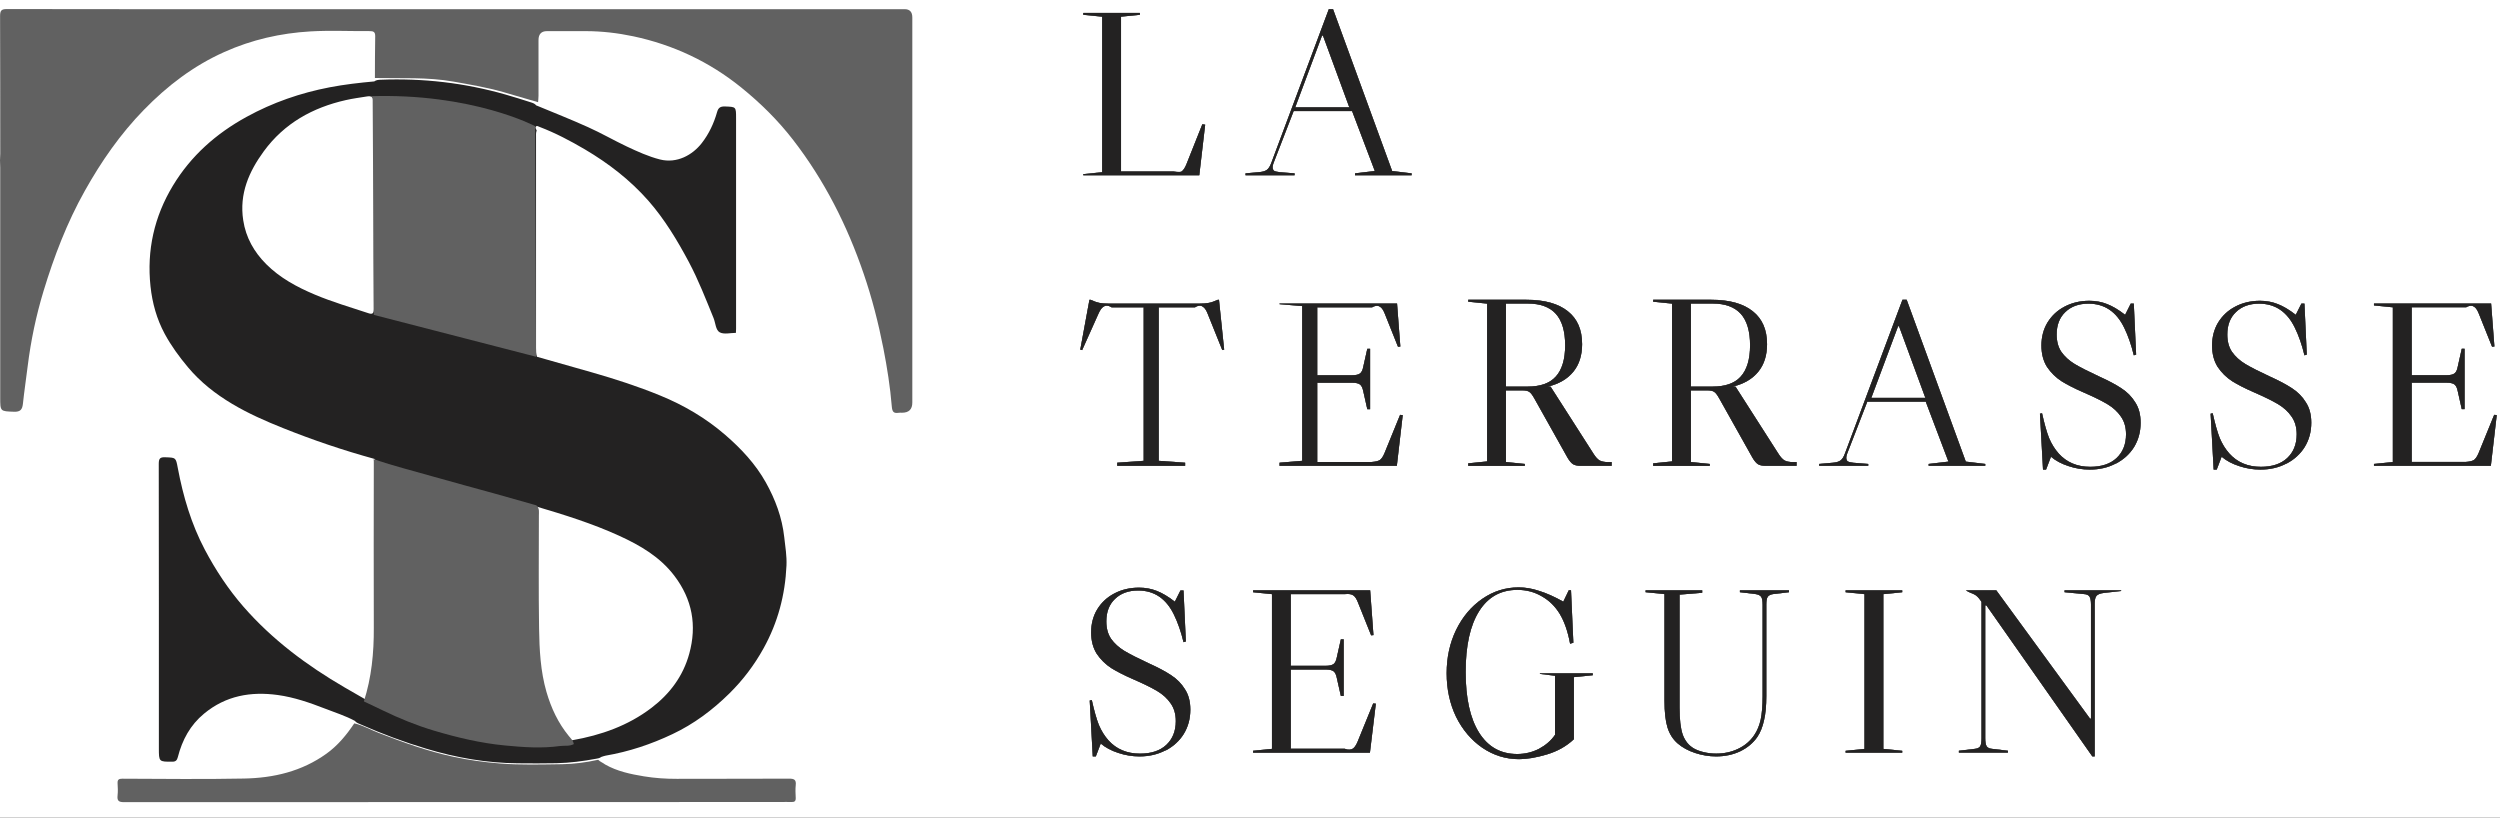
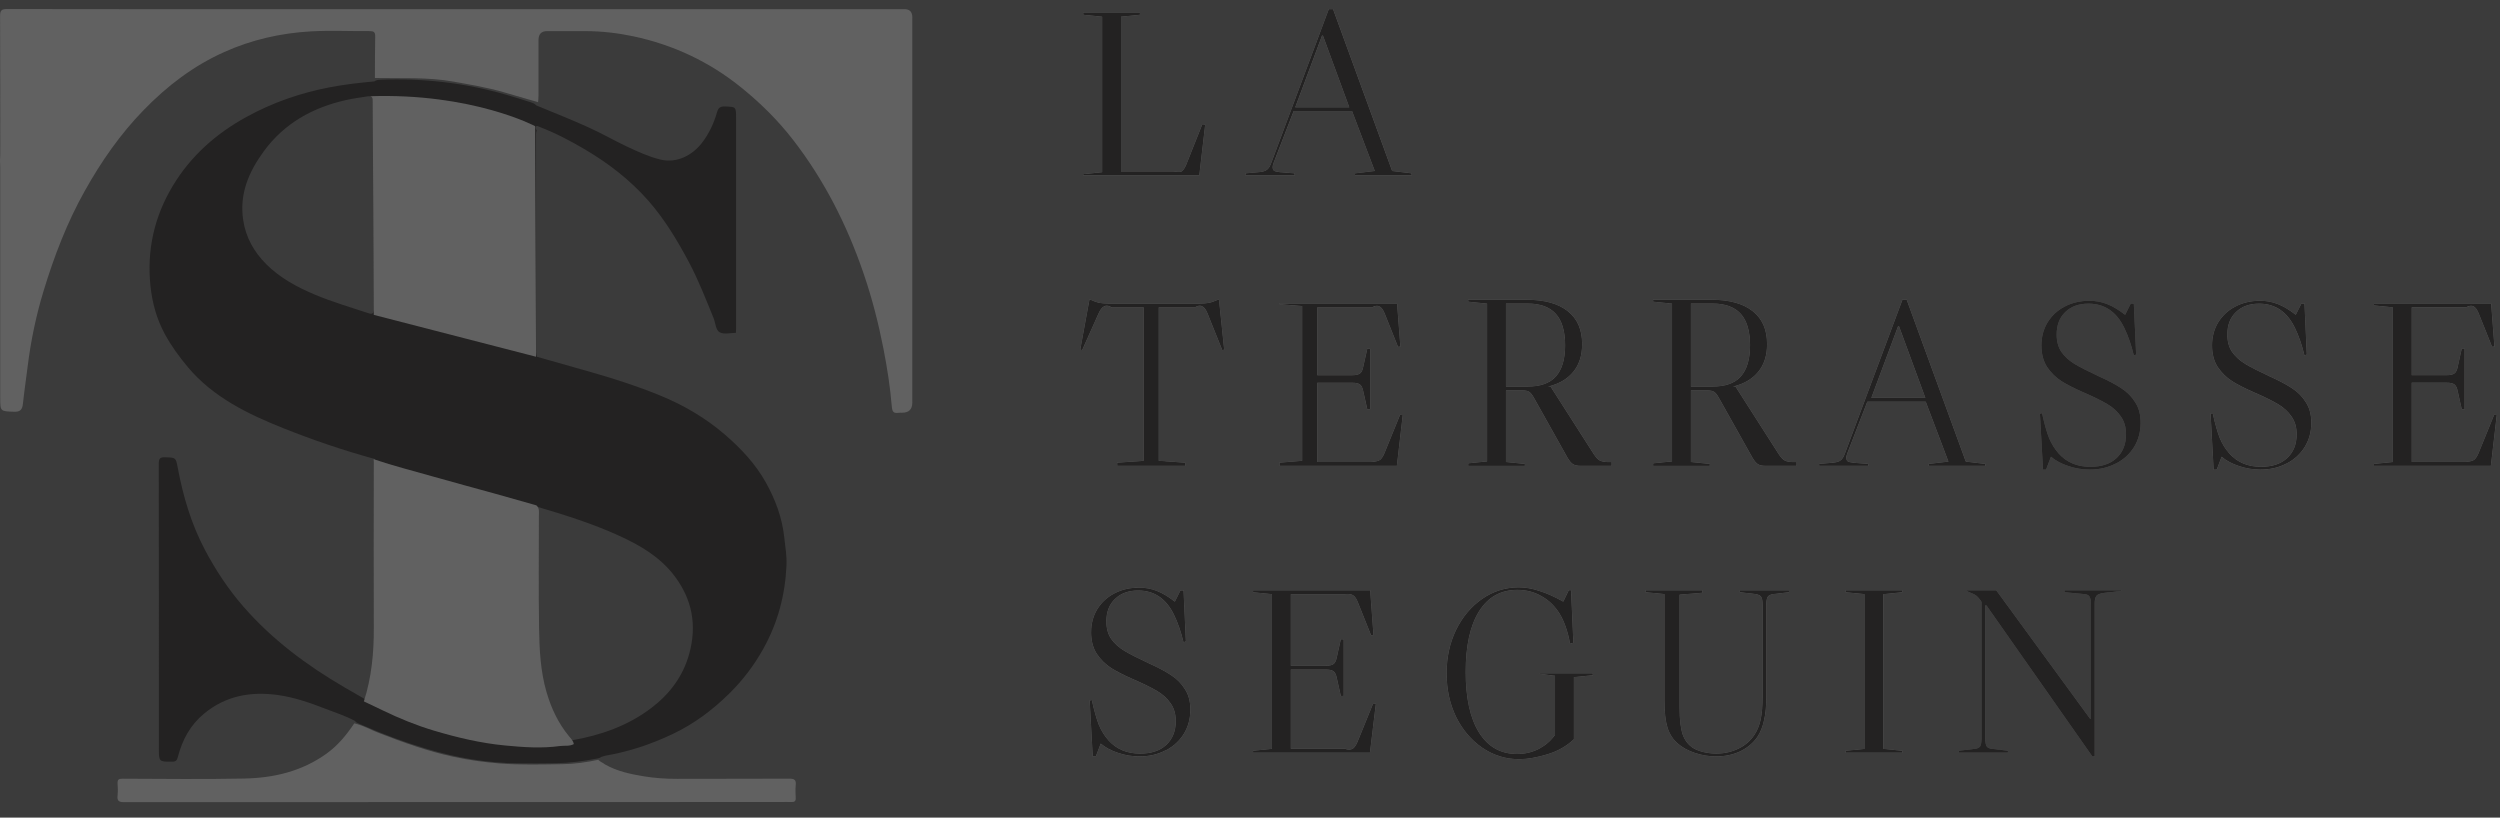
<svg xmlns="http://www.w3.org/2000/svg" width="159" height="52" viewBox="0 0 159 52" fill="none">
  <rect width="159" height="52" fill="#3B3B3B" />
  <g id="ONE_PAGE_FOODN'FEED_V2" clip-path="url(#clip0_0_1)">
-     <rect width="1920" height="10320" transform="translate(-330 -9153)" fill="white" />
    <g id="Group 2107" filter="url(#filter0_b_0_1)">
      <g id="Group 2111">
        <g id="path-8-outside-1_39_22">
          <path id="Vector" d="M70.097 10.953V1.061L68.897 0.941V0.821H72.497V0.941L71.297 1.061V10.905H74.628C74.628 10.905 75.041 10.977 75.151 10.907C75.262 10.828 75.36 10.677 75.452 10.458L76.469 7.902L76.649 7.931L76.275 11.145H68.897V11.073L70.097 10.953Z" fill="#616161" />
          <path id="Vector_2" d="M89.78 11.025V11.145H86.18V11.025L87.44 10.876L85.995 7.065H82.277L81.003 10.355C80.962 10.463 80.94 10.555 80.94 10.624C80.94 10.732 80.971 10.814 81.031 10.862C81.103 10.903 81.226 10.931 81.401 10.951L82.337 11.025V11.145H79.217V11.025L80.052 10.951C80.302 10.931 80.475 10.881 80.575 10.802C80.686 10.723 80.779 10.571 80.859 10.353L84.514 0.584H84.783L88.542 10.876L89.78 11.025ZM85.817 6.825L84.142 2.264H84.082L82.378 6.825H85.817Z" fill="#616161" />
          <path id="Vector_3" d="M72.737 29.308V19.546H70.695C70.455 19.392 70.282 19.431 70.172 19.512C70.061 19.582 69.958 19.731 69.857 19.961L68.825 22.265L68.705 22.237L69.288 19.068H69.365C69.586 19.169 69.771 19.234 69.92 19.263C70.08 19.292 70.28 19.308 70.52 19.308H76.295C76.535 19.308 76.729 19.294 76.88 19.263C77.041 19.234 77.231 19.167 77.452 19.068H77.528L77.857 22.237L77.737 22.265L76.811 19.961C76.722 19.731 76.621 19.582 76.511 19.512C76.41 19.433 76.242 19.392 76.002 19.546H73.695V29.308L75.375 29.428V29.627H71.055V29.428L72.735 29.308H72.737Z" fill="#616161" />
          <path id="Vector_4" d="M89.213 26.406L88.839 29.627H81.379V29.427L82.819 29.308V19.466L81.379 19.346V19.306H88.853L89.062 22.04L88.913 22.054L88.076 19.961C87.987 19.73 87.886 19.582 87.776 19.512C87.677 19.442 87.507 19.407 87.267 19.546H83.777V23.866H85.987C86.227 23.866 86.395 23.828 86.496 23.753C86.595 23.679 86.667 23.535 86.705 23.319L86.96 22.184H87.139V26.024H86.96L86.705 24.889C86.664 24.675 86.595 24.529 86.496 24.454C86.398 24.38 86.227 24.341 85.987 24.341H83.777V29.382H87.236C87.475 29.363 87.648 29.327 87.759 29.257C87.869 29.178 87.968 29.027 88.059 28.808L89.045 26.386L89.211 26.401L89.213 26.406Z" fill="#616161" />
          <path id="Vector_5" d="M102.5 29.387V29.627H100.539C100.318 29.627 100.152 29.59 100.042 29.521C99.932 29.449 99.816 29.312 99.696 29.11L97.587 25.347C97.457 25.114 97.347 24.97 97.255 24.92C97.174 24.86 97.02 24.828 96.799 24.828H95.779V29.384L96.979 29.506V29.629H93.379V29.468L94.579 29.346V19.31L93.379 19.188V19.065H97.082C98.235 19.065 99.111 19.31 99.716 19.797C100.32 20.275 100.623 20.971 100.623 21.886C100.623 22.596 100.438 23.182 100.066 23.64C99.694 24.099 99.159 24.413 98.455 24.586H98.614L101.36 28.878C101.489 29.077 101.614 29.214 101.734 29.283C101.864 29.353 102.049 29.389 102.289 29.389H102.497L102.5 29.387ZM95.779 19.305V24.586H97.159C97.968 24.586 98.566 24.375 98.95 23.948C99.344 23.513 99.543 22.851 99.543 21.96C99.543 21.07 99.346 20.393 98.95 19.958C98.556 19.524 97.959 19.305 97.159 19.305H95.779Z" fill="#616161" />
          <path id="Vector_6" d="M114.262 29.387V29.627H112.301C112.08 29.627 111.914 29.59 111.804 29.521C111.693 29.449 111.578 29.312 111.458 29.11L109.348 25.347C109.219 25.114 109.108 24.97 109.017 24.92C108.935 24.86 108.782 24.828 108.561 24.828H107.541V29.384L108.741 29.506V29.629H105.141V29.468L106.341 29.346V19.31L105.141 19.188V19.065H108.844C109.996 19.065 110.872 19.31 111.477 19.797C112.082 20.275 112.385 20.971 112.385 21.886C112.385 22.596 112.2 23.182 111.828 23.64C111.458 24.099 110.92 24.413 110.217 24.586H110.376L113.121 28.878C113.251 29.077 113.376 29.214 113.496 29.283C113.625 29.353 113.81 29.389 114.05 29.389H114.259L114.262 29.387ZM107.541 19.305V24.586H108.921C109.73 24.586 110.328 24.375 110.712 23.948C111.105 23.513 111.304 22.851 111.304 21.96C111.304 21.07 111.108 20.393 110.712 19.958C110.316 19.524 109.72 19.305 108.921 19.305H107.541Z" fill="#616161" />
          <path id="Vector_7" d="M126.263 29.506V29.627H122.662V29.506L123.922 29.358L122.478 25.546H118.76L117.485 28.837C117.444 28.947 117.423 29.036 117.423 29.106C117.423 29.216 117.454 29.295 117.514 29.343C117.586 29.384 117.708 29.413 117.883 29.432L118.82 29.506V29.627H115.699V29.506L116.535 29.432C116.784 29.413 116.957 29.363 117.058 29.283C117.168 29.204 117.262 29.053 117.341 28.834L120.997 19.065H121.265L125.024 29.358L126.263 29.506ZM122.454 25.306L120.778 20.746H120.718L119.014 25.306H122.454Z" fill="#616161" />
-           <path id="Vector_8" d="M134.562 29.481C134.077 29.738 133.525 29.867 132.911 29.867C132.445 29.867 131.994 29.793 131.557 29.644C131.12 29.505 130.748 29.308 130.441 29.049L130.129 29.867H129.935L129.74 26.312L129.875 26.284C130.023 26.958 130.172 27.484 130.321 27.86C130.48 28.237 130.684 28.564 130.931 28.842C131.437 29.406 132.107 29.689 132.94 29.689C133.653 29.689 134.209 29.507 134.606 29.14C135.011 28.763 135.215 28.257 135.215 27.623C135.215 27.177 135.107 26.8 134.889 26.492C134.68 26.185 134.392 25.921 134.027 25.703C133.66 25.484 133.144 25.232 132.481 24.944C131.936 24.707 131.48 24.474 131.113 24.246C130.746 24.008 130.439 23.706 130.191 23.338C129.954 22.962 129.834 22.506 129.834 21.97C129.834 21.435 129.963 20.938 130.22 20.513C130.489 20.077 130.849 19.741 131.305 19.503C131.771 19.256 132.297 19.131 132.882 19.131C133.288 19.131 133.665 19.201 134.013 19.34C134.37 19.479 134.752 19.707 135.158 20.024L135.515 19.311H135.71L135.858 22.554L135.71 22.599C135.551 21.934 135.347 21.349 135.1 20.845C134.603 19.822 133.845 19.313 132.825 19.313C132.21 19.313 131.718 19.491 131.353 19.849C130.986 20.197 130.804 20.672 130.804 21.277C130.804 21.713 130.902 22.081 131.101 22.378C131.31 22.676 131.591 22.933 131.948 23.151C132.316 23.37 132.832 23.631 133.494 23.939C134.089 24.207 134.565 24.459 134.922 24.697C135.29 24.935 135.582 25.232 135.801 25.59C136.029 25.938 136.144 26.368 136.144 26.884C136.144 27.46 136.005 27.973 135.729 28.429C135.45 28.876 135.064 29.229 134.57 29.485L134.562 29.481Z" fill="#616161" />
          <path id="Vector_9" d="M145.416 29.481C144.931 29.738 144.379 29.867 143.764 29.867C143.299 29.867 142.848 29.793 142.411 29.644C141.974 29.505 141.602 29.308 141.295 29.049L140.983 29.867H140.788L140.594 26.312L140.728 26.284C140.877 26.958 141.026 27.484 141.175 27.86C141.333 28.237 141.537 28.564 141.784 28.842C142.291 29.406 142.96 29.689 143.793 29.689C144.506 29.689 145.063 29.507 145.459 29.14C145.865 28.763 146.069 28.257 146.069 27.623C146.069 27.177 145.961 26.8 145.742 26.492C145.533 26.185 145.245 25.921 144.881 25.703C144.513 25.484 143.997 25.232 143.335 24.944C142.79 24.707 142.334 24.474 141.967 24.246C141.599 24.008 141.292 23.706 141.045 23.338C140.807 22.962 140.687 22.506 140.687 21.97C140.687 21.435 140.817 20.938 141.074 20.513C141.343 20.077 141.703 19.741 142.159 19.503C142.624 19.256 143.15 19.131 143.736 19.131C144.141 19.131 144.518 19.201 144.866 19.34C145.224 19.479 145.605 19.707 146.011 20.024L146.369 19.311H146.563L146.712 22.554L146.563 22.599C146.405 21.934 146.201 21.349 145.953 20.845C145.457 19.822 144.698 19.313 143.678 19.313C143.064 19.313 142.572 19.491 142.207 19.849C141.839 20.197 141.657 20.672 141.657 21.277C141.657 21.713 141.755 22.081 141.955 22.378C142.164 22.676 142.444 22.933 142.802 23.151C143.169 23.37 143.685 23.631 144.348 23.939C144.943 24.207 145.418 24.459 145.776 24.697C146.143 24.935 146.436 25.232 146.654 25.59C146.882 25.938 146.998 26.368 146.998 26.884C146.998 27.46 146.858 27.973 146.58 28.429C146.302 28.876 145.915 29.229 145.421 29.485L145.416 29.481Z" fill="#616161" />
          <path id="Vector_10" d="M158.794 26.406L158.42 29.627H150.986V29.507L152.186 29.387V19.546L150.986 19.426V19.304H158.437L158.646 22.038L158.497 22.052L157.659 19.959C157.57 19.729 157.469 19.58 157.359 19.51C157.261 19.441 157.09 19.404 156.85 19.544H153.387V23.864H155.597C155.837 23.864 156.005 23.826 156.106 23.751C156.207 23.677 156.276 23.533 156.315 23.317L156.569 22.182H156.749V26.022H156.569L156.315 24.887C156.274 24.673 156.204 24.527 156.106 24.452C156.008 24.378 155.837 24.339 155.597 24.339H153.387V29.38H156.821C157.061 29.361 157.234 29.325 157.345 29.255C157.455 29.176 157.553 29.025 157.645 28.806L158.631 26.384L158.794 26.399V26.406Z" fill="#616161" />
          <path id="Vector_11" d="M74.127 47.722C73.639 47.979 73.09 48.109 72.475 48.109C72.01 48.109 71.558 48.035 71.122 47.886C70.685 47.746 70.313 47.55 70.006 47.29L69.694 48.109H69.499L69.305 44.554L69.439 44.525C69.588 45.2 69.737 45.725 69.885 46.102C70.044 46.479 70.248 46.806 70.495 47.084C71.002 47.648 71.671 47.931 72.504 47.931C73.217 47.931 73.774 47.749 74.17 47.382C74.576 47.005 74.78 46.498 74.78 45.865C74.78 45.418 74.672 45.041 74.453 44.734C74.244 44.427 73.956 44.163 73.591 43.947C73.224 43.728 72.708 43.476 72.043 43.188C71.499 42.951 71.043 42.718 70.675 42.49C70.308 42.252 70.001 41.95 69.754 41.583C69.516 41.206 69.396 40.75 69.396 40.215C69.396 39.679 69.525 39.182 69.782 38.758C70.049 38.321 70.411 37.985 70.867 37.747C71.333 37.5 71.859 37.375 72.444 37.375C72.85 37.375 73.227 37.445 73.575 37.584C73.932 37.723 74.314 37.951 74.72 38.268L75.077 37.555H75.272L75.421 40.798L75.272 40.843C75.113 40.178 74.909 39.593 74.662 39.089C74.165 38.069 73.407 37.557 72.387 37.557C71.772 37.557 71.28 37.735 70.913 38.093C70.546 38.441 70.363 38.916 70.363 39.521C70.363 39.958 70.462 40.325 70.661 40.623C70.87 40.92 71.15 41.177 71.508 41.395C71.875 41.614 72.391 41.876 73.056 42.185C73.651 42.452 74.127 42.706 74.484 42.944C74.852 43.181 75.144 43.479 75.363 43.837C75.591 44.184 75.706 44.614 75.706 45.13C75.706 45.706 75.567 46.22 75.288 46.678C75.01 47.125 74.624 47.478 74.129 47.734L74.127 47.722Z" fill="#616161" />
          <path id="Vector_12" d="M87.503 44.76L87.128 47.868H79.697V47.748L80.897 47.628V37.787L79.697 37.667V37.545H87.143L87.352 40.392L87.203 40.406L86.365 38.313C86.276 38.083 86.175 37.934 86.065 37.864C85.964 37.794 85.796 37.758 85.556 37.785H82.095V42.345H84.306C84.546 42.345 84.714 42.307 84.815 42.233C84.913 42.158 84.983 42.014 85.023 41.798L85.278 40.663H85.458V44.263H85.278L85.023 43.128C84.983 42.914 84.913 42.768 84.815 42.693C84.714 42.619 84.546 42.581 84.306 42.581H82.095V47.621H85.525C85.765 47.715 85.938 47.679 86.048 47.609C86.159 47.53 86.257 47.379 86.348 47.16L87.335 44.739L87.498 44.753L87.503 44.76Z" fill="#616161" />
          <path id="Vector_13" d="M98.899 46.747V42.979L97.939 42.859V42.825H101.3V42.945L100.099 43.065V47.014C99.631 47.458 99.06 47.779 98.388 47.981C97.714 48.182 97.123 48.283 96.617 48.283C95.767 48.283 94.987 48.041 94.274 47.556C93.571 47.071 93.016 46.416 92.606 45.59C92.205 44.753 92.006 43.831 92.006 42.82C92.006 41.81 92.205 40.905 92.606 40.067C93.016 39.23 93.571 38.569 94.274 38.085C94.977 37.6 95.748 37.357 96.585 37.357C97.015 37.357 97.454 37.432 97.903 37.585C98.362 37.727 98.871 37.953 99.425 38.267L99.775 37.54H99.917L100.066 40.879L99.857 40.939C99.718 40.17 99.497 39.537 99.199 39.04C98.899 38.553 98.515 38.178 98.047 37.919C97.589 37.65 97.075 37.516 96.506 37.516C95.45 37.516 94.636 37.969 94.068 38.877C93.499 39.784 93.216 41.071 93.216 42.734C93.216 44.397 93.499 45.686 94.068 46.594C94.636 47.501 95.443 47.955 96.49 47.955C96.989 47.955 97.452 47.844 97.879 47.626C98.309 47.395 98.647 47.102 98.895 46.742L98.899 46.747Z" fill="#616161" />
          <path id="Vector_14" d="M112.101 38.459C112.101 38.219 112.072 38.056 112.015 37.965C111.957 37.876 111.844 37.816 111.671 37.785L110.658 37.665V37.545H113.779V37.665L112.761 37.785C112.591 37.814 112.478 37.874 112.423 37.965C112.365 38.054 112.339 38.219 112.339 38.459V44.266C112.339 44.885 112.291 45.401 112.192 45.811C112.103 46.224 111.962 46.577 111.765 46.872C111.501 47.256 111.136 47.559 110.675 47.784C110.214 48 109.703 48.108 109.144 48.108C108.693 48.108 108.246 48.034 107.804 47.888C107.363 47.741 106.993 47.539 106.7 47.283C106.396 47.019 106.18 46.678 106.052 46.267C105.925 45.855 105.86 45.286 105.86 44.558V37.785L104.66 37.665V37.545H108.261V37.699L106.82 37.819V45.007C106.82 45.749 106.885 46.315 107.017 46.712C107.159 47.108 107.392 47.4 107.718 47.595C107.891 47.696 108.105 47.777 108.357 47.837C108.611 47.897 108.875 47.928 109.149 47.928C109.655 47.928 110.123 47.828 110.548 47.623C110.975 47.419 111.314 47.132 111.568 46.757C111.76 46.474 111.897 46.143 111.979 45.768C112.06 45.382 112.101 44.885 112.101 44.278V38.457V38.459Z" fill="#616161" />
          <path id="Vector_15" d="M117.383 37.548H120.983V37.668L119.783 37.788V47.631L120.983 47.751V47.871H117.383V47.751L118.583 47.631V37.788L117.383 37.668V37.548Z" fill="#616161" />
          <path id="Vector_16" d="M134.905 37.547V37.588L133.824 37.708C133.584 37.737 133.424 37.799 133.344 37.888C133.265 37.979 133.224 38.145 133.224 38.385V48.106H133.073L126.338 38.505H126.264V46.947C126.264 47.187 126.293 47.359 126.35 47.46C126.408 47.551 126.521 47.607 126.693 47.626L127.706 47.746V47.866H124.586V47.746L125.604 47.626C125.774 47.607 125.887 47.551 125.942 47.463C126 47.362 126.026 47.194 126.026 46.954V38.282L125.968 38.193C125.829 37.994 125.695 37.864 125.565 37.804C125.445 37.734 125.265 37.699 125.028 37.545H124.828H126.965L132.927 45.706H132.987V38.447C132.987 38.21 132.956 38.044 132.896 37.946C132.836 37.847 132.713 37.792 132.533 37.782L131.307 37.665V37.547H134.907H134.905Z" fill="#616161" />
        </g>
        <g id="Group 2110">
          <path id="Vector_17" d="M49.879 34.172C49.742 32.915 49.31 31.763 48.705 30.68C48.047 29.506 47.143 28.541 46.135 27.668C44.891 26.59 43.497 25.774 41.999 25.16C40.583 24.576 39.126 24.108 37.657 23.686C36.49 23.35 35.319 23.021 34.15 22.69C34.092 22.505 34.092 22.318 34.092 22.126V8.749C34.092 8.595 34.076 8.444 34.133 8.298C34.1 8.216 34.023 8.13 34.08 8.053C34.143 7.971 34.234 8.039 34.313 8.07C35.319 8.454 36.272 8.956 37.198 9.5C38.701 10.389 40.069 11.44 41.238 12.767C42.27 13.946 43.072 15.28 43.809 16.66C44.418 17.805 44.889 19.02 45.381 20.225C45.51 20.537 45.513 20.997 45.777 21.137C46.05 21.283 46.456 21.17 46.804 21.17C46.804 21.084 46.814 20.995 46.814 20.906V7.515C46.814 6.781 46.814 6.798 46.103 6.771C45.822 6.764 45.686 6.848 45.609 7.119C45.405 7.839 45.09 8.514 44.632 9.102C44.046 9.856 43.055 10.417 41.968 10.141C41.236 9.952 40.551 9.64 39.87 9.32C39.039 8.927 38.24 8.463 37.4 8.087C36.318 7.597 35.211 7.163 34.114 6.706H34.104C34.023 6.598 33.905 6.555 33.788 6.517C33.243 6.344 32.7 6.169 32.151 6.013C29.546 5.269 26.894 4.964 24.194 5.072C24.057 5.079 23.92 5.089 23.805 5.178C22.855 5.264 21.909 5.372 20.968 5.552C19.11 5.91 17.348 6.517 15.68 7.434C13.75 8.492 12.145 9.906 10.995 11.812C9.812 13.773 9.327 15.909 9.572 18.213C9.687 19.284 9.97 20.292 10.474 21.23C10.887 21.994 11.396 22.69 11.955 23.357C12.754 24.312 13.71 25.056 14.763 25.685C15.795 26.3 16.885 26.78 17.996 27.224C19.9 27.987 21.834 28.642 23.81 29.185C23.942 29.35 24.129 29.41 24.321 29.468C27.571 30.411 30.845 31.263 34.095 32.209C35.885 32.739 37.671 33.294 39.378 34.074C40.715 34.686 41.972 35.411 42.894 36.626C44.029 38.121 44.332 39.772 43.837 41.575C43.444 43.01 42.596 44.133 41.437 45.017C39.939 46.159 38.223 46.757 36.399 47.079C35.228 47.187 34.066 47.304 32.88 47.208C31.063 47.059 29.292 46.697 27.559 46.159C26.205 45.737 24.904 45.168 23.623 44.554C23.491 44.491 23.363 44.393 23.203 44.46C22.768 44.21 22.334 43.963 21.902 43.711C19.518 42.321 17.32 40.689 15.481 38.582C14.516 37.473 13.712 36.254 13.025 34.955C12.164 33.325 11.648 31.571 11.307 29.761C11.182 29.089 11.184 29.108 10.512 29.082C10.186 29.07 10.097 29.154 10.097 29.497C10.107 35.524 10.104 41.551 10.104 47.578C10.104 48.454 10.104 48.447 10.961 48.444C11.182 48.444 11.259 48.346 11.309 48.156C11.59 47.059 12.097 46.116 12.98 45.386C14.367 44.239 15.959 43.968 17.67 44.203C18.714 44.347 19.703 44.693 20.682 45.072C21.316 45.319 21.964 45.523 22.566 45.845C22.672 45.982 22.833 46.023 22.979 46.09C24.326 46.683 25.699 47.196 27.105 47.616C29.006 48.188 30.946 48.531 32.931 48.545C33.752 48.55 34.57 48.56 35.389 48.54C36.245 48.521 37.095 48.411 37.935 48.252C38.041 48.236 38.146 48.216 38.235 48.144C38.329 48.115 38.42 48.077 38.514 48.06C39.997 47.806 41.416 47.333 42.774 46.687C44.126 46.049 45.318 45.158 46.386 44.105C47.246 43.257 47.971 42.302 48.563 41.232C49.473 39.59 49.936 37.838 50.02 35.97C50.047 35.368 49.946 34.77 49.879 34.172ZM23.771 13.069V13.074C23.771 15.261 23.767 17.448 23.779 19.634C23.779 19.908 23.709 20.013 23.447 19.925C22.3 19.543 21.136 19.207 20.017 18.734C18.884 18.256 17.804 17.676 16.926 16.795C16.165 16.031 15.637 15.119 15.469 14.008C15.21 12.325 15.834 10.914 16.775 9.625C18.083 7.837 19.89 6.841 21.995 6.366C22.439 6.265 22.895 6.205 23.346 6.133C23.663 6.082 23.781 6.198 23.779 6.548C23.764 8.723 23.771 10.897 23.771 13.069Z" fill="#232222" />
          <path id="Vector_18" d="M34.23 6.502C33.483 6.284 32.739 6.066 31.993 5.852C30.963 5.557 29.907 5.381 28.853 5.192C27.192 4.894 25.517 4.995 23.844 4.961C23.849 4.078 23.844 3.197 23.863 2.314C23.87 2.036 23.76 1.976 23.51 1.978C22.255 1.988 21 1.925 19.749 1.997C17.853 2.108 16.014 2.523 14.265 3.308C12.311 4.181 10.645 5.451 9.147 6.99C7.65 8.526 6.44 10.268 5.391 12.143C4.263 14.154 3.44 16.303 2.77 18.508C2.295 20.073 1.961 21.672 1.759 23.302C1.661 24.096 1.541 24.888 1.457 25.685C1.416 26.052 1.289 26.199 0.898 26.187C0.017 26.156 0.014 26.177 0.014 25.284V10.655C0.014 10.501 0.005 10.348 0 10.196C0.007 10.055 0.017 9.918 0.017 9.776C0.012 6.853 0.019 3.934 0.005 1.018C0.005 0.667 0.094 0.576 0.437 0.576C5.252 0.586 10.064 0.583 14.879 0.583H57.532C57.859 0.583 58.023 0.758 58.023 1.107C58.023 9.272 58.023 17.438 58.023 25.604C58.023 26.032 57.807 26.248 57.376 26.249C57.301 26.249 57.224 26.242 57.15 26.254C56.843 26.297 56.747 26.204 56.718 25.851C56.617 24.612 56.423 23.383 56.185 22.164C55.868 20.549 55.462 18.96 54.927 17.402C53.878 14.33 52.429 11.471 50.453 8.912C49.486 7.659 48.367 6.555 47.136 5.559C45.096 3.915 42.806 2.847 40.279 2.309C39.292 2.1 38.284 1.983 37.271 1.98C36.443 1.98 35.615 1.98 34.789 1.98C34.429 1.98 34.249 2.17 34.249 2.549C34.249 3.728 34.254 4.904 34.249 6.08C34.249 6.222 34.232 6.358 34.223 6.5L34.23 6.502Z" fill="#616161" />
          <path id="Vector_19" d="M36.493 47.324C36.219 47.477 35.907 47.408 35.619 47.446C34.455 47.609 33.291 47.525 32.12 47.412C30.576 47.266 29.076 46.908 27.602 46.469C26.498 46.14 25.413 45.699 24.367 45.192C23.961 44.995 23.551 44.803 23.143 44.609C23.632 43.087 23.783 41.522 23.774 39.926C23.757 36.402 23.774 32.879 23.774 29.355C23.774 29.305 23.767 29.252 23.762 29.204C25.027 29.636 26.323 29.955 27.605 30.325C28.91 30.7 30.223 31.045 31.529 31.41C32.359 31.64 33.185 31.88 34.013 32.111C34.076 32.128 34.136 32.14 34.169 32.2C34.313 32.377 34.273 32.588 34.273 32.788C34.273 35.178 34.248 37.564 34.285 39.955C34.306 41.318 34.373 42.684 34.757 44.011C35.057 45.041 35.501 45.987 36.178 46.812C36.303 46.966 36.462 47.108 36.493 47.324Z" fill="#616161" />
          <path id="Vector_20" d="M22.535 46.006C23.087 46.131 23.577 46.419 24.1 46.62C25.651 47.223 27.213 47.782 28.838 48.132C29.808 48.344 30.792 48.476 31.786 48.557C33.111 48.663 34.433 48.62 35.756 48.603C36.519 48.593 37.289 48.488 38.043 48.322C38.17 48.452 38.345 48.509 38.485 48.62C39.255 49.059 40.102 49.234 40.959 49.376C41.651 49.489 42.347 49.536 43.045 49.534C45.426 49.525 47.807 49.534 50.191 49.522C50.517 49.522 50.647 49.594 50.608 49.942C50.58 50.206 50.596 50.48 50.608 50.746C50.618 50.95 50.532 51.017 50.342 51.008C50.104 50.998 49.864 51.008 49.627 51.008C35.712 51.008 21.798 51.008 7.884 51.017C7.543 51.017 7.44 50.922 7.478 50.588C7.505 50.336 7.495 50.077 7.478 49.822C7.466 49.584 7.553 49.525 7.783 49.525C10.366 49.534 12.948 49.568 15.529 49.515C17.401 49.479 19.189 49.064 20.764 47.933C21.491 47.41 22.041 46.738 22.535 46.001V46.006Z" fill="#616161" />
          <path id="Vector_21" d="M70.097 10.953V1.061L68.897 0.941V0.821H72.497V0.941L71.297 1.061V10.905H74.628C74.628 10.905 75.041 10.977 75.151 10.907C75.262 10.828 75.36 10.677 75.452 10.458L76.469 7.902L76.649 7.931L76.275 11.145H68.897V11.073L70.097 10.953Z" fill="#616161" />
          <path id="Vector_22" d="M89.778 11.025V11.145H86.178V11.025L87.438 10.876L85.993 7.065H82.275L81.001 10.355C80.96 10.463 80.938 10.555 80.938 10.624C80.938 10.732 80.969 10.814 81.029 10.862C81.101 10.903 81.224 10.931 81.399 10.951L82.335 11.025V11.145H79.215V11.025L80.05 10.951C80.3 10.931 80.473 10.881 80.573 10.802C80.684 10.723 80.777 10.571 80.857 10.353L84.512 0.584H84.781L88.54 10.876L89.778 11.025ZM85.816 6.825L84.14 2.264H84.08L82.376 6.825H85.816Z" fill="#616161" />
          <path id="Vector_23" d="M72.737 29.308V19.546H70.695C70.455 19.392 70.282 19.431 70.172 19.512C70.061 19.582 69.958 19.731 69.857 19.961L68.825 22.265L68.705 22.237L69.288 19.068H69.365C69.586 19.169 69.771 19.234 69.92 19.263C70.08 19.292 70.28 19.308 70.52 19.308H76.295C76.535 19.308 76.729 19.294 76.88 19.263C77.041 19.234 77.231 19.167 77.452 19.068H77.528L77.857 22.237L77.737 22.265L76.811 19.961C76.722 19.731 76.621 19.582 76.511 19.512C76.41 19.433 76.242 19.392 76.002 19.546H73.695V29.308L75.375 29.428V29.627H71.055V29.428L72.735 29.308H72.737Z" fill="#616161" />
          <path id="Vector_24" d="M89.213 26.406L88.839 29.627H81.379V29.427L82.819 29.308V19.466L81.379 19.346V19.306H88.853L89.062 22.04L88.913 22.054L88.076 19.961C87.987 19.73 87.886 19.582 87.776 19.512C87.677 19.442 87.507 19.407 87.267 19.546H83.777V23.866H85.987C86.227 23.866 86.395 23.828 86.496 23.753C86.595 23.679 86.667 23.535 86.705 23.319L86.96 22.184H87.139V26.024H86.96L86.705 24.889C86.664 24.675 86.595 24.529 86.496 24.454C86.398 24.38 86.227 24.341 85.987 24.341H83.777V29.382H87.236C87.475 29.363 87.648 29.327 87.759 29.257C87.869 29.178 87.968 29.027 88.059 28.808L89.045 26.386L89.211 26.401L89.213 26.406Z" fill="#616161" />
          <path id="Vector_25" d="M102.5 29.387V29.627H100.539C100.318 29.627 100.152 29.59 100.042 29.521C99.932 29.449 99.816 29.312 99.696 29.11L97.587 25.347C97.457 25.114 97.347 24.97 97.255 24.92C97.174 24.86 97.02 24.828 96.799 24.828H95.779V29.384L96.979 29.506V29.629H93.379V29.468L94.579 29.346V19.31L93.379 19.188V19.065H97.082C98.235 19.065 99.111 19.31 99.716 19.797C100.32 20.275 100.623 20.971 100.623 21.886C100.623 22.596 100.438 23.182 100.066 23.64C99.694 24.099 99.159 24.413 98.455 24.586H98.614L101.36 28.878C101.489 29.077 101.614 29.214 101.734 29.283C101.864 29.353 102.049 29.389 102.289 29.389H102.497L102.5 29.387ZM95.779 19.305V24.586H97.159C97.968 24.586 98.566 24.375 98.95 23.948C99.344 23.513 99.543 22.851 99.543 21.96C99.543 21.07 99.346 20.393 98.95 19.958C98.556 19.524 97.959 19.305 97.159 19.305H95.779Z" fill="#616161" />
          <path id="Vector_26" d="M114.262 29.387V29.627H112.301C112.08 29.627 111.914 29.59 111.804 29.521C111.693 29.449 111.578 29.312 111.458 29.11L109.348 25.347C109.219 25.114 109.108 24.97 109.017 24.92C108.935 24.86 108.782 24.828 108.561 24.828H107.541V29.384L108.741 29.506V29.629H105.141V29.468L106.341 29.346V19.31L105.141 19.188V19.065H108.844C109.996 19.065 110.872 19.31 111.477 19.797C112.082 20.275 112.385 20.971 112.385 21.886C112.385 22.596 112.2 23.182 111.828 23.64C111.458 24.099 110.92 24.413 110.217 24.586H110.376L113.121 28.878C113.251 29.077 113.376 29.214 113.496 29.283C113.625 29.353 113.81 29.389 114.05 29.389H114.259L114.262 29.387ZM107.541 19.305V24.586H108.921C109.73 24.586 110.328 24.375 110.712 23.948C111.105 23.513 111.304 22.851 111.304 21.96C111.304 21.07 111.108 20.393 110.712 19.958C110.316 19.524 109.72 19.305 108.921 19.305H107.541Z" fill="#616161" />
          <path id="Vector_27" d="M126.263 29.506V29.627H122.662V29.506L123.922 29.358L122.478 25.546H118.76L117.485 28.837C117.444 28.947 117.423 29.036 117.423 29.106C117.423 29.216 117.454 29.295 117.514 29.343C117.586 29.384 117.708 29.413 117.883 29.432L118.82 29.506V29.627H115.699V29.506L116.535 29.432C116.784 29.413 116.957 29.363 117.058 29.283C117.168 29.204 117.262 29.053 117.341 28.834L120.997 19.065H121.265L125.024 29.358L126.263 29.506ZM122.454 25.306L120.778 20.746H120.718L119.014 25.306H122.454Z" fill="#616161" />
          <path id="Vector_28" d="M134.562 29.48C134.077 29.737 133.525 29.866 132.911 29.866C132.445 29.866 131.994 29.792 131.557 29.643C131.12 29.504 130.748 29.307 130.441 29.048L130.129 29.866H129.935L129.74 26.311L129.875 26.283C130.023 26.957 130.172 27.483 130.321 27.86C130.48 28.236 130.684 28.563 130.931 28.841C131.437 29.405 132.107 29.689 132.94 29.689C133.653 29.689 134.209 29.506 134.606 29.139C135.011 28.762 135.215 28.256 135.215 27.622C135.215 27.175 135.107 26.799 134.889 26.491C134.68 26.184 134.392 25.92 134.027 25.702C133.66 25.483 133.144 25.231 132.481 24.943C131.936 24.706 131.48 24.473 131.113 24.245C130.746 24.007 130.439 23.705 130.191 23.337C129.954 22.961 129.834 22.505 129.834 21.969C129.834 21.434 129.963 20.937 130.22 20.512C130.489 20.076 130.849 19.739 131.305 19.502C131.771 19.255 132.297 19.13 132.882 19.13C133.288 19.13 133.665 19.2 134.013 19.339C134.37 19.478 134.752 19.706 135.158 20.023L135.515 19.31H135.71L135.858 22.553L135.71 22.598C135.551 21.933 135.347 21.348 135.1 20.844C134.603 19.821 133.845 19.312 132.825 19.312C132.21 19.312 131.718 19.49 131.353 19.848C130.986 20.196 130.804 20.671 130.804 21.276C130.804 21.712 130.902 22.08 131.101 22.377C131.31 22.675 131.591 22.932 131.948 23.15C132.316 23.369 132.832 23.63 133.494 23.938C134.089 24.206 134.565 24.458 134.922 24.696C135.29 24.934 135.582 25.231 135.801 25.589C136.029 25.937 136.144 26.367 136.144 26.883C136.144 27.459 136.005 27.972 135.729 28.428C135.45 28.875 135.064 29.228 134.57 29.485L134.562 29.48Z" fill="#616161" />
          <path id="Vector_29" d="M145.416 29.48C144.931 29.737 144.379 29.866 143.764 29.866C143.299 29.866 142.848 29.792 142.411 29.643C141.974 29.504 141.602 29.307 141.295 29.048L140.983 29.866H140.788L140.594 26.311L140.728 26.283C140.877 26.957 141.026 27.483 141.175 27.86C141.333 28.236 141.537 28.563 141.784 28.841C142.291 29.405 142.96 29.689 143.793 29.689C144.506 29.689 145.063 29.506 145.459 29.139C145.865 28.762 146.069 28.256 146.069 27.622C146.069 27.175 145.961 26.799 145.742 26.491C145.533 26.184 145.245 25.92 144.881 25.702C144.513 25.483 143.997 25.231 143.335 24.943C142.79 24.706 142.334 24.473 141.967 24.245C141.599 24.007 141.292 23.705 141.045 23.337C140.807 22.961 140.687 22.505 140.687 21.969C140.687 21.434 140.817 20.937 141.074 20.512C141.343 20.076 141.703 19.739 142.159 19.502C142.624 19.255 143.15 19.13 143.736 19.13C144.141 19.13 144.518 19.2 144.866 19.339C145.224 19.478 145.605 19.706 146.011 20.023L146.369 19.31H146.563L146.712 22.553L146.563 22.598C146.405 21.933 146.201 21.348 145.953 20.844C145.457 19.821 144.698 19.312 143.678 19.312C143.064 19.312 142.572 19.49 142.207 19.848C141.839 20.196 141.657 20.671 141.657 21.276C141.657 21.712 141.755 22.08 141.955 22.377C142.164 22.675 142.444 22.932 142.802 23.15C143.169 23.369 143.685 23.63 144.348 23.938C144.943 24.206 145.418 24.458 145.776 24.696C146.143 24.934 146.436 25.231 146.654 25.589C146.882 25.937 146.998 26.367 146.998 26.883C146.998 27.459 146.858 27.972 146.58 28.428C146.302 28.875 145.915 29.228 145.421 29.485L145.416 29.48Z" fill="#616161" />
          <path id="Vector_30" d="M158.792 26.405L158.418 29.626H150.984V29.506L152.184 29.386V19.545L150.984 19.425V19.303H158.435L158.644 22.037L158.495 22.051L157.657 19.958C157.568 19.728 157.467 19.579 157.357 19.509C157.259 19.439 157.088 19.404 156.848 19.543H153.385V23.863H155.595C155.835 23.863 156.003 23.825 156.104 23.75C156.205 23.676 156.275 23.532 156.313 23.316L156.567 22.181H156.747V26.021H156.567L156.313 24.886C156.272 24.672 156.203 24.526 156.104 24.451C156.006 24.377 155.835 24.338 155.595 24.338H153.385V29.379H156.819C157.059 29.36 157.232 29.324 157.343 29.254C157.453 29.175 157.551 29.024 157.643 28.805L158.629 26.384L158.792 26.398V26.405Z" fill="#616161" />
          <path id="Vector_31" d="M74.127 47.721C73.639 47.978 73.09 48.108 72.475 48.108C72.01 48.108 71.558 48.033 71.122 47.885C70.685 47.745 70.313 47.549 70.006 47.289L69.694 48.108H69.499L69.305 44.553L69.439 44.524C69.588 45.199 69.737 45.724 69.885 46.101C70.044 46.478 70.248 46.805 70.495 47.083C71.002 47.647 71.671 47.93 72.504 47.93C73.217 47.93 73.774 47.748 74.17 47.381C74.576 47.004 74.78 46.497 74.78 45.864C74.78 45.417 74.672 45.04 74.453 44.733C74.244 44.426 73.956 44.162 73.591 43.946C73.224 43.727 72.708 43.475 72.043 43.187C71.499 42.95 71.043 42.717 70.675 42.489C70.308 42.251 70.001 41.949 69.754 41.582C69.516 41.205 69.396 40.749 69.396 40.214C69.396 39.678 69.525 39.181 69.782 38.757C70.049 38.32 70.411 37.984 70.867 37.746C71.333 37.499 71.859 37.374 72.444 37.374C72.85 37.374 73.227 37.444 73.575 37.583C73.932 37.722 74.314 37.95 74.72 38.267L75.077 37.554H75.272L75.421 40.797L75.272 40.842C75.113 40.178 74.909 39.592 74.662 39.088C74.165 38.068 73.407 37.556 72.387 37.556C71.772 37.556 71.28 37.734 70.913 38.092C70.546 38.44 70.363 38.915 70.363 39.52C70.363 39.957 70.462 40.324 70.661 40.622C70.87 40.919 71.15 41.176 71.508 41.394C71.875 41.613 72.391 41.874 73.056 42.184C73.651 42.45 74.127 42.705 74.484 42.943C74.852 43.18 75.144 43.478 75.363 43.836C75.591 44.184 75.706 44.613 75.706 45.129C75.706 45.705 75.567 46.219 75.288 46.677C75.01 47.124 74.624 47.477 74.129 47.733L74.127 47.721Z" fill="#616161" />
          <path id="Vector_32" d="M87.503 44.76L87.128 47.868H79.697V47.748L80.897 47.628V37.787L79.697 37.667V37.545H87.143L87.352 40.392L87.203 40.406L86.365 38.313C86.276 38.083 86.175 37.934 86.065 37.864C85.964 37.794 85.796 37.758 85.556 37.785H82.095V42.345H84.306C84.546 42.345 84.714 42.307 84.815 42.233C84.913 42.158 84.983 42.014 85.023 41.798L85.278 40.663H85.458V44.263H85.278L85.023 43.128C84.983 42.914 84.913 42.768 84.815 42.693C84.714 42.619 84.546 42.581 84.306 42.581H82.095V47.621H85.525C85.765 47.715 85.938 47.679 86.048 47.609C86.159 47.53 86.257 47.379 86.348 47.16L87.335 44.739L87.498 44.753L87.503 44.76Z" fill="#616161" />
          <path id="Vector_33" d="M98.899 46.747V42.979L97.939 42.859V42.825H101.3V42.945L100.099 43.065V47.014C99.631 47.458 99.06 47.779 98.388 47.981C97.714 48.182 97.123 48.283 96.617 48.283C95.767 48.283 94.987 48.041 94.274 47.556C93.571 47.071 93.016 46.416 92.606 45.59C92.205 44.753 92.006 43.831 92.006 42.82C92.006 41.81 92.205 40.905 92.606 40.067C93.016 39.23 93.571 38.569 94.274 38.085C94.977 37.6 95.748 37.357 96.585 37.357C97.015 37.357 97.454 37.432 97.903 37.585C98.362 37.727 98.871 37.953 99.425 38.267L99.775 37.54H99.917L100.066 40.879L99.857 40.939C99.718 40.17 99.497 39.537 99.199 39.04C98.899 38.553 98.515 38.178 98.047 37.919C97.589 37.65 97.075 37.516 96.506 37.516C95.45 37.516 94.636 37.969 94.068 38.877C93.499 39.784 93.216 41.071 93.216 42.734C93.216 44.397 93.499 45.686 94.068 46.594C94.636 47.501 95.443 47.955 96.49 47.955C96.989 47.955 97.452 47.844 97.879 47.626C98.309 47.395 98.647 47.102 98.895 46.742L98.899 46.747Z" fill="#616161" />
          <path id="Vector_34" d="M112.101 38.459C112.101 38.219 112.072 38.056 112.015 37.965C111.957 37.876 111.844 37.816 111.671 37.785L110.658 37.665V37.545H113.779V37.665L112.761 37.785C112.591 37.814 112.478 37.874 112.423 37.965C112.365 38.054 112.339 38.219 112.339 38.459V44.266C112.339 44.885 112.291 45.401 112.192 45.811C112.103 46.224 111.962 46.577 111.765 46.872C111.501 47.256 111.136 47.559 110.675 47.784C110.214 48 109.703 48.108 109.144 48.108C108.693 48.108 108.246 48.034 107.804 47.888C107.363 47.741 106.993 47.539 106.7 47.283C106.396 47.019 106.18 46.678 106.052 46.267C105.925 45.855 105.86 45.286 105.86 44.558V37.785L104.66 37.665V37.545H108.261V37.699L106.82 37.819V45.007C106.82 45.749 106.885 46.315 107.017 46.712C107.159 47.108 107.392 47.4 107.718 47.595C107.891 47.696 108.105 47.777 108.357 47.837C108.611 47.897 108.875 47.928 109.149 47.928C109.655 47.928 110.123 47.828 110.548 47.623C110.975 47.419 111.314 47.132 111.568 46.757C111.76 46.474 111.897 46.143 111.979 45.768C112.06 45.382 112.101 44.885 112.101 44.278V38.457V38.459Z" fill="#616161" />
          <path id="Vector_35" d="M117.381 37.547H120.981V37.667L119.781 37.787V47.63L120.981 47.75V47.87H117.381V47.75L118.581 47.63V37.787L117.381 37.667V37.547Z" fill="#616161" />
-           <path id="Vector_36" d="M134.903 37.547V37.588L133.823 37.708C133.583 37.737 133.422 37.799 133.342 37.888C133.263 37.979 133.222 38.145 133.222 38.385V48.106H133.071L126.336 38.505H126.262V46.947C126.262 47.187 126.291 47.359 126.348 47.46C126.406 47.551 126.519 47.607 126.691 47.626L127.704 47.746V47.866H124.584V47.746L125.602 47.626C125.772 47.607 125.885 47.551 125.94 47.463C125.998 47.362 126.024 47.194 126.024 46.954V38.282L125.967 38.193C125.827 37.994 125.693 37.864 125.563 37.804C125.443 37.734 125.263 37.699 125.026 37.545H124.826H126.963L132.925 45.706H132.985V38.447C132.985 38.21 132.954 38.044 132.894 37.946C132.834 37.847 132.711 37.792 132.531 37.782L131.305 37.665V37.547H134.905H134.903Z" fill="#616161" />
          <g id="Group">
            <path id="Vector_37" d="M70.097 10.953V1.061L68.897 0.941V0.821H72.497V0.941L71.297 1.061V10.905H74.628C74.628 10.905 75.041 10.977 75.151 10.907C75.262 10.828 75.36 10.677 75.452 10.458L76.469 7.902L76.649 7.931L76.275 11.145H68.897V11.073L70.097 10.953Z" fill="#232222" />
          </g>
          <g id="Group_2">
            <path id="Vector_38" d="M89.778 11.025V11.145H86.178V11.025L87.438 10.876L85.993 7.065H82.275L81.001 10.355C80.96 10.463 80.938 10.555 80.938 10.624C80.938 10.732 80.969 10.814 81.029 10.862C81.101 10.903 81.224 10.931 81.399 10.951L82.335 11.025V11.145H79.215V11.025L80.05 10.951C80.3 10.931 80.473 10.881 80.573 10.802C80.684 10.723 80.777 10.571 80.857 10.353L84.512 0.584H84.781L88.54 10.876L89.778 11.025ZM85.816 6.825L84.14 2.264H84.08L82.376 6.825H85.816Z" fill="#232222" />
          </g>
          <g id="Group_3">
            <path id="Vector_39" d="M72.737 29.308V19.546H70.695C70.455 19.392 70.282 19.431 70.172 19.512C70.061 19.582 69.958 19.731 69.857 19.961L68.825 22.265L68.705 22.237L69.288 19.068H69.365C69.586 19.169 69.771 19.234 69.92 19.263C70.08 19.292 70.28 19.308 70.52 19.308H76.295C76.535 19.308 76.729 19.294 76.88 19.263C77.041 19.234 77.231 19.167 77.452 19.068H77.528L77.857 22.237L77.737 22.265L76.811 19.961C76.722 19.731 76.621 19.582 76.511 19.512C76.41 19.433 76.242 19.392 76.002 19.546H73.695V29.308L75.375 29.428V29.627H71.055V29.428L72.735 29.308H72.737Z" fill="#232222" />
          </g>
          <g id="Group_4">
            <path id="Vector_40" d="M89.213 26.406L88.839 29.627H81.379V29.427L82.819 29.308V19.466L81.379 19.346V19.306H88.853L89.062 22.04L88.913 22.054L88.076 19.961C87.987 19.73 87.886 19.582 87.776 19.512C87.677 19.442 87.507 19.407 87.267 19.546H83.777V23.866H85.987C86.227 23.866 86.395 23.828 86.496 23.753C86.595 23.679 86.667 23.535 86.705 23.319L86.96 22.184H87.139V26.024H86.96L86.705 24.889C86.664 24.675 86.595 24.529 86.496 24.454C86.398 24.38 86.227 24.341 85.987 24.341H83.777V29.382H87.236C87.475 29.363 87.648 29.327 87.759 29.257C87.869 29.178 87.968 29.027 88.059 28.808L89.045 26.386L89.211 26.401L89.213 26.406Z" fill="#232222" />
          </g>
          <g id="Group_5">
            <path id="Vector_41" d="M102.5 29.387V29.627H100.539C100.318 29.627 100.152 29.59 100.042 29.521C99.932 29.449 99.816 29.312 99.696 29.11L97.587 25.347C97.457 25.114 97.347 24.97 97.255 24.92C97.174 24.86 97.02 24.828 96.799 24.828H95.779V29.384L96.979 29.506V29.629H93.379V29.468L94.579 29.346V19.31L93.379 19.188V19.065H97.082C98.235 19.065 99.111 19.31 99.716 19.797C100.32 20.275 100.623 20.971 100.623 21.886C100.623 22.596 100.438 23.182 100.066 23.64C99.694 24.099 99.159 24.413 98.455 24.586H98.614L101.36 28.878C101.489 29.077 101.614 29.214 101.734 29.283C101.864 29.353 102.049 29.389 102.289 29.389H102.497L102.5 29.387ZM95.779 19.305V24.586H97.159C97.968 24.586 98.566 24.375 98.95 23.948C99.344 23.513 99.543 22.851 99.543 21.96C99.543 21.07 99.346 20.393 98.95 19.958C98.556 19.524 97.959 19.305 97.159 19.305H95.779Z" fill="#232222" />
          </g>
          <g id="Group_6">
            <path id="Vector_42" d="M114.262 29.387V29.627H112.301C112.08 29.627 111.914 29.59 111.804 29.521C111.693 29.449 111.578 29.312 111.458 29.11L109.348 25.347C109.219 25.114 109.108 24.97 109.017 24.92C108.935 24.86 108.782 24.828 108.561 24.828H107.541V29.384L108.741 29.506V29.629H105.141V29.468L106.341 29.346V19.31L105.141 19.188V19.065H108.844C109.996 19.065 110.872 19.31 111.477 19.797C112.082 20.275 112.385 20.971 112.385 21.886C112.385 22.596 112.2 23.182 111.828 23.64C111.458 24.099 110.92 24.413 110.217 24.586H110.376L113.121 28.878C113.251 29.077 113.376 29.214 113.496 29.283C113.625 29.353 113.81 29.389 114.05 29.389H114.259L114.262 29.387ZM107.541 19.305V24.586H108.921C109.73 24.586 110.328 24.375 110.712 23.948C111.105 23.513 111.304 22.851 111.304 21.96C111.304 21.07 111.108 20.393 110.712 19.958C110.316 19.524 109.72 19.305 108.921 19.305H107.541Z" fill="#232222" />
          </g>
          <g id="Group_7">
            <path id="Vector_43" d="M126.263 29.506V29.627H122.662V29.506L123.922 29.358L122.478 25.546H118.76L117.485 28.837C117.444 28.947 117.423 29.036 117.423 29.106C117.423 29.216 117.454 29.295 117.514 29.343C117.586 29.384 117.708 29.413 117.883 29.432L118.82 29.506V29.627H115.699V29.506L116.535 29.432C116.784 29.413 116.957 29.363 117.058 29.283C117.168 29.204 117.262 29.053 117.341 28.834L120.997 19.065H121.265L125.024 29.358L126.263 29.506ZM122.454 25.306L120.778 20.746H120.718L119.014 25.306H122.454Z" fill="#232222" />
          </g>
          <g id="Group_8">
            <path id="Vector_44" d="M134.562 29.48C134.077 29.737 133.525 29.866 132.911 29.866C132.445 29.866 131.994 29.792 131.557 29.643C131.12 29.504 130.748 29.307 130.441 29.048L130.129 29.866H129.935L129.74 26.311L129.875 26.283C130.023 26.957 130.172 27.483 130.321 27.86C130.48 28.236 130.684 28.563 130.931 28.841C131.437 29.405 132.107 29.689 132.94 29.689C133.653 29.689 134.209 29.506 134.606 29.139C135.011 28.762 135.215 28.256 135.215 27.622C135.215 27.175 135.107 26.799 134.889 26.491C134.68 26.184 134.392 25.92 134.027 25.702C133.66 25.483 133.144 25.231 132.481 24.943C131.936 24.706 131.48 24.473 131.113 24.245C130.746 24.007 130.439 23.705 130.191 23.337C129.954 22.961 129.834 22.505 129.834 21.969C129.834 21.434 129.963 20.937 130.22 20.512C130.489 20.076 130.849 19.739 131.305 19.502C131.771 19.255 132.297 19.13 132.882 19.13C133.288 19.13 133.665 19.2 134.013 19.339C134.37 19.478 134.752 19.706 135.158 20.023L135.515 19.31H135.71L135.858 22.553L135.71 22.598C135.551 21.933 135.347 21.348 135.1 20.844C134.603 19.821 133.845 19.312 132.825 19.312C132.21 19.312 131.718 19.49 131.353 19.848C130.986 20.196 130.804 20.671 130.804 21.276C130.804 21.712 130.902 22.08 131.101 22.377C131.31 22.675 131.591 22.932 131.948 23.15C132.316 23.369 132.832 23.63 133.494 23.938C134.089 24.206 134.565 24.458 134.922 24.696C135.29 24.934 135.582 25.231 135.801 25.589C136.029 25.937 136.144 26.367 136.144 26.883C136.144 27.459 136.005 27.972 135.729 28.428C135.45 28.875 135.064 29.228 134.57 29.485L134.562 29.48Z" fill="#232222" />
          </g>
          <g id="Group_9">
            <path id="Vector_45" d="M145.416 29.48C144.931 29.737 144.379 29.866 143.764 29.866C143.299 29.866 142.848 29.792 142.411 29.643C141.974 29.504 141.602 29.307 141.295 29.048L140.983 29.866H140.788L140.594 26.311L140.728 26.283C140.877 26.957 141.026 27.483 141.175 27.86C141.333 28.236 141.537 28.563 141.784 28.841C142.291 29.405 142.96 29.689 143.793 29.689C144.506 29.689 145.063 29.506 145.459 29.139C145.865 28.762 146.069 28.256 146.069 27.622C146.069 27.175 145.961 26.799 145.742 26.491C145.533 26.184 145.245 25.92 144.881 25.702C144.513 25.483 143.997 25.231 143.335 24.943C142.79 24.706 142.334 24.473 141.967 24.245C141.599 24.007 141.292 23.705 141.045 23.337C140.807 22.961 140.687 22.505 140.687 21.969C140.687 21.434 140.817 20.937 141.074 20.512C141.343 20.076 141.703 19.739 142.159 19.502C142.624 19.255 143.15 19.13 143.736 19.13C144.141 19.13 144.518 19.2 144.866 19.339C145.224 19.478 145.605 19.706 146.011 20.023L146.369 19.31H146.563L146.712 22.553L146.563 22.598C146.405 21.933 146.201 21.348 145.953 20.844C145.457 19.821 144.698 19.312 143.678 19.312C143.064 19.312 142.572 19.49 142.207 19.848C141.839 20.196 141.657 20.671 141.657 21.276C141.657 21.712 141.755 22.08 141.955 22.377C142.164 22.675 142.444 22.932 142.802 23.15C143.169 23.369 143.685 23.63 144.348 23.938C144.943 24.206 145.418 24.458 145.776 24.696C146.143 24.934 146.436 25.231 146.654 25.589C146.882 25.937 146.998 26.367 146.998 26.883C146.998 27.459 146.858 27.972 146.58 28.428C146.302 28.875 145.915 29.228 145.421 29.485L145.416 29.48Z" fill="#232222" />
          </g>
          <g id="Group_10">
            <path id="Vector_46" d="M158.792 26.405L158.418 29.626H150.984V29.506L152.184 29.386V19.545L150.984 19.425V19.303H158.435L158.644 22.037L158.495 22.051L157.657 19.958C157.568 19.728 157.467 19.579 157.357 19.509C157.259 19.439 157.088 19.404 156.848 19.543H153.385V23.863H155.595C155.835 23.863 156.003 23.825 156.104 23.75C156.205 23.676 156.275 23.532 156.313 23.316L156.567 22.181H156.747V26.021H156.567L156.313 24.886C156.272 24.672 156.203 24.526 156.104 24.451C156.006 24.377 155.835 24.338 155.595 24.338H153.385V29.379H156.819C157.059 29.36 157.232 29.324 157.343 29.254C157.453 29.175 157.551 29.024 157.643 28.805L158.629 26.384L158.792 26.398V26.405Z" fill="#232222" />
          </g>
          <g id="Group_11">
            <path id="Vector_47" d="M74.127 47.721C73.639 47.978 73.09 48.108 72.475 48.108C72.01 48.108 71.558 48.033 71.122 47.885C70.685 47.745 70.313 47.549 70.006 47.289L69.694 48.108H69.499L69.305 44.553L69.439 44.524C69.588 45.199 69.737 45.724 69.885 46.101C70.044 46.478 70.248 46.805 70.495 47.083C71.002 47.647 71.671 47.93 72.504 47.93C73.217 47.93 73.774 47.748 74.17 47.381C74.576 47.004 74.78 46.497 74.78 45.864C74.78 45.417 74.672 45.04 74.453 44.733C74.244 44.426 73.956 44.162 73.591 43.946C73.224 43.727 72.708 43.475 72.043 43.187C71.499 42.95 71.043 42.717 70.675 42.489C70.308 42.251 70.001 41.949 69.754 41.582C69.516 41.205 69.396 40.749 69.396 40.214C69.396 39.678 69.525 39.181 69.782 38.757C70.049 38.32 70.411 37.984 70.867 37.746C71.333 37.499 71.859 37.374 72.444 37.374C72.85 37.374 73.227 37.444 73.575 37.583C73.932 37.722 74.314 37.95 74.72 38.267L75.077 37.554H75.272L75.421 40.797L75.272 40.842C75.113 40.178 74.909 39.592 74.662 39.088C74.165 38.068 73.407 37.556 72.387 37.556C71.772 37.556 71.28 37.734 70.913 38.092C70.546 38.44 70.363 38.915 70.363 39.52C70.363 39.957 70.462 40.324 70.661 40.622C70.87 40.919 71.15 41.176 71.508 41.394C71.875 41.613 72.391 41.874 73.056 42.184C73.651 42.45 74.127 42.705 74.484 42.943C74.852 43.18 75.144 43.478 75.363 43.836C75.591 44.184 75.706 44.613 75.706 45.129C75.706 45.705 75.567 46.219 75.288 46.677C75.01 47.124 74.624 47.477 74.129 47.733L74.127 47.721Z" fill="#232222" />
          </g>
          <g id="Group_12">
            <path id="Vector_48" d="M87.503 44.76L87.128 47.868H79.697V47.748L80.897 47.628V37.787L79.697 37.667V37.545H87.143L87.352 40.392L87.203 40.406L86.365 38.313C86.276 38.083 86.175 37.934 86.065 37.864C85.964 37.794 85.796 37.758 85.556 37.785H82.095V42.345H84.306C84.546 42.345 84.714 42.307 84.815 42.233C84.913 42.158 84.983 42.014 85.023 41.798L85.278 40.663H85.458V44.263H85.278L85.023 43.128C84.983 42.914 84.913 42.768 84.815 42.693C84.714 42.619 84.546 42.581 84.306 42.581H82.095V47.621H85.525C85.765 47.715 85.938 47.679 86.048 47.609C86.159 47.53 86.257 47.379 86.348 47.16L87.335 44.739L87.498 44.753L87.503 44.76Z" fill="#232222" />
          </g>
          <g id="Group_13">
            <path id="Vector_49" d="M98.899 46.747V42.979L97.939 42.859V42.825H101.3V42.945L100.099 43.065V47.014C99.631 47.458 99.06 47.779 98.388 47.981C97.714 48.182 97.123 48.283 96.617 48.283C95.767 48.283 94.987 48.041 94.274 47.556C93.571 47.071 93.016 46.416 92.606 45.59C92.205 44.753 92.006 43.831 92.006 42.82C92.006 41.81 92.205 40.905 92.606 40.067C93.016 39.23 93.571 38.569 94.274 38.085C94.977 37.6 95.748 37.357 96.585 37.357C97.015 37.357 97.454 37.432 97.903 37.585C98.362 37.727 98.871 37.953 99.425 38.267L99.775 37.54H99.917L100.066 40.879L99.857 40.939C99.718 40.17 99.497 39.537 99.199 39.04C98.899 38.553 98.515 38.178 98.047 37.919C97.589 37.65 97.075 37.516 96.506 37.516C95.45 37.516 94.636 37.969 94.068 38.877C93.499 39.784 93.216 41.071 93.216 42.734C93.216 44.397 93.499 45.686 94.068 46.594C94.636 47.501 95.443 47.955 96.49 47.955C96.989 47.955 97.452 47.844 97.879 47.626C98.309 47.395 98.647 47.102 98.895 46.742L98.899 46.747Z" fill="#232222" />
          </g>
          <g id="Group_14">
            <path id="Vector_50" d="M112.101 38.459C112.101 38.219 112.072 38.056 112.015 37.965C111.957 37.876 111.844 37.816 111.671 37.785L110.658 37.665V37.545H113.779V37.665L112.761 37.785C112.591 37.814 112.478 37.874 112.423 37.965C112.365 38.054 112.339 38.219 112.339 38.459V44.266C112.339 44.885 112.291 45.401 112.192 45.811C112.103 46.224 111.962 46.577 111.765 46.872C111.501 47.256 111.136 47.559 110.675 47.784C110.214 48 109.703 48.108 109.144 48.108C108.693 48.108 108.246 48.034 107.804 47.888C107.363 47.741 106.993 47.539 106.7 47.283C106.396 47.019 106.18 46.678 106.052 46.267C105.925 45.855 105.86 45.286 105.86 44.558V37.785L104.66 37.665V37.545H108.261V37.699L106.82 37.819V45.007C106.82 45.749 106.885 46.315 107.017 46.712C107.159 47.108 107.392 47.4 107.718 47.595C107.891 47.696 108.105 47.777 108.357 47.837C108.611 47.897 108.875 47.928 109.149 47.928C109.655 47.928 110.123 47.828 110.548 47.623C110.975 47.419 111.314 47.132 111.568 46.757C111.76 46.474 111.897 46.143 111.979 45.768C112.06 45.382 112.101 44.885 112.101 44.278V38.457V38.459Z" fill="#232222" />
          </g>
          <g id="Group_15">
            <path id="Vector_51" d="M117.381 37.547H120.981V37.667L119.781 37.787V47.63L120.981 47.75V47.87H117.381V47.75L118.581 47.63V37.787L117.381 37.667V37.547Z" fill="#232222" />
          </g>
          <g id="Group_16">
            <path id="Vector_52" d="M134.903 37.547V37.588L133.823 37.708C133.583 37.737 133.422 37.799 133.342 37.888C133.263 37.979 133.222 38.145 133.222 38.385V48.106H133.071L126.336 38.505H126.262V46.947C126.262 47.187 126.291 47.359 126.348 47.46C126.406 47.551 126.519 47.607 126.691 47.626L127.704 47.746V47.866H124.584V47.746L125.602 47.626C125.772 47.607 125.885 47.551 125.94 47.463C125.998 47.362 126.024 47.194 126.024 46.954V38.282L125.967 38.193C125.827 37.994 125.693 37.864 125.563 37.804C125.443 37.734 125.263 37.699 125.026 37.545H124.826H126.963L132.925 45.706H132.985V38.447C132.985 38.21 132.954 38.044 132.894 37.946C132.834 37.847 132.711 37.792 132.531 37.782L131.305 37.665V37.547H134.905H134.903Z" fill="#232222" />
          </g>
          <path id="Vector_53" d="M34.092 22.689L34.035 8.024C34.035 8.024 30.029 5.9 23.51 6.121C23.51 6.121 23.69 6.104 23.702 6.344C23.714 6.584 23.771 20.025 23.771 20.025" fill="#616161" />
        </g>
      </g>
    </g>
  </g>
  <defs>
    <filter id="filter0_b_0_1" x="-10.688" y="-10.112" width="180.171" height="71.817" filterUnits="userSpaceOnUse" color-interpolation-filters="sRGB">
      <feFlood flood-opacity="0" result="BackgroundImageFix" />
      <feGaussianBlur in="BackgroundImageFix" stdDeviation="5.344" />
      <feComposite in2="SourceAlpha" operator="in" result="effect1_backgroundBlur_0_1" />
      <feBlend mode="normal" in="SourceGraphic" in2="effect1_backgroundBlur_0_1" result="shape" />
    </filter>
    <clipPath id="clip0_0_1">
      <rect width="1920" height="10320" fill="white" transform="translate(-330 -9153)" />
    </clipPath>
  </defs>
</svg>